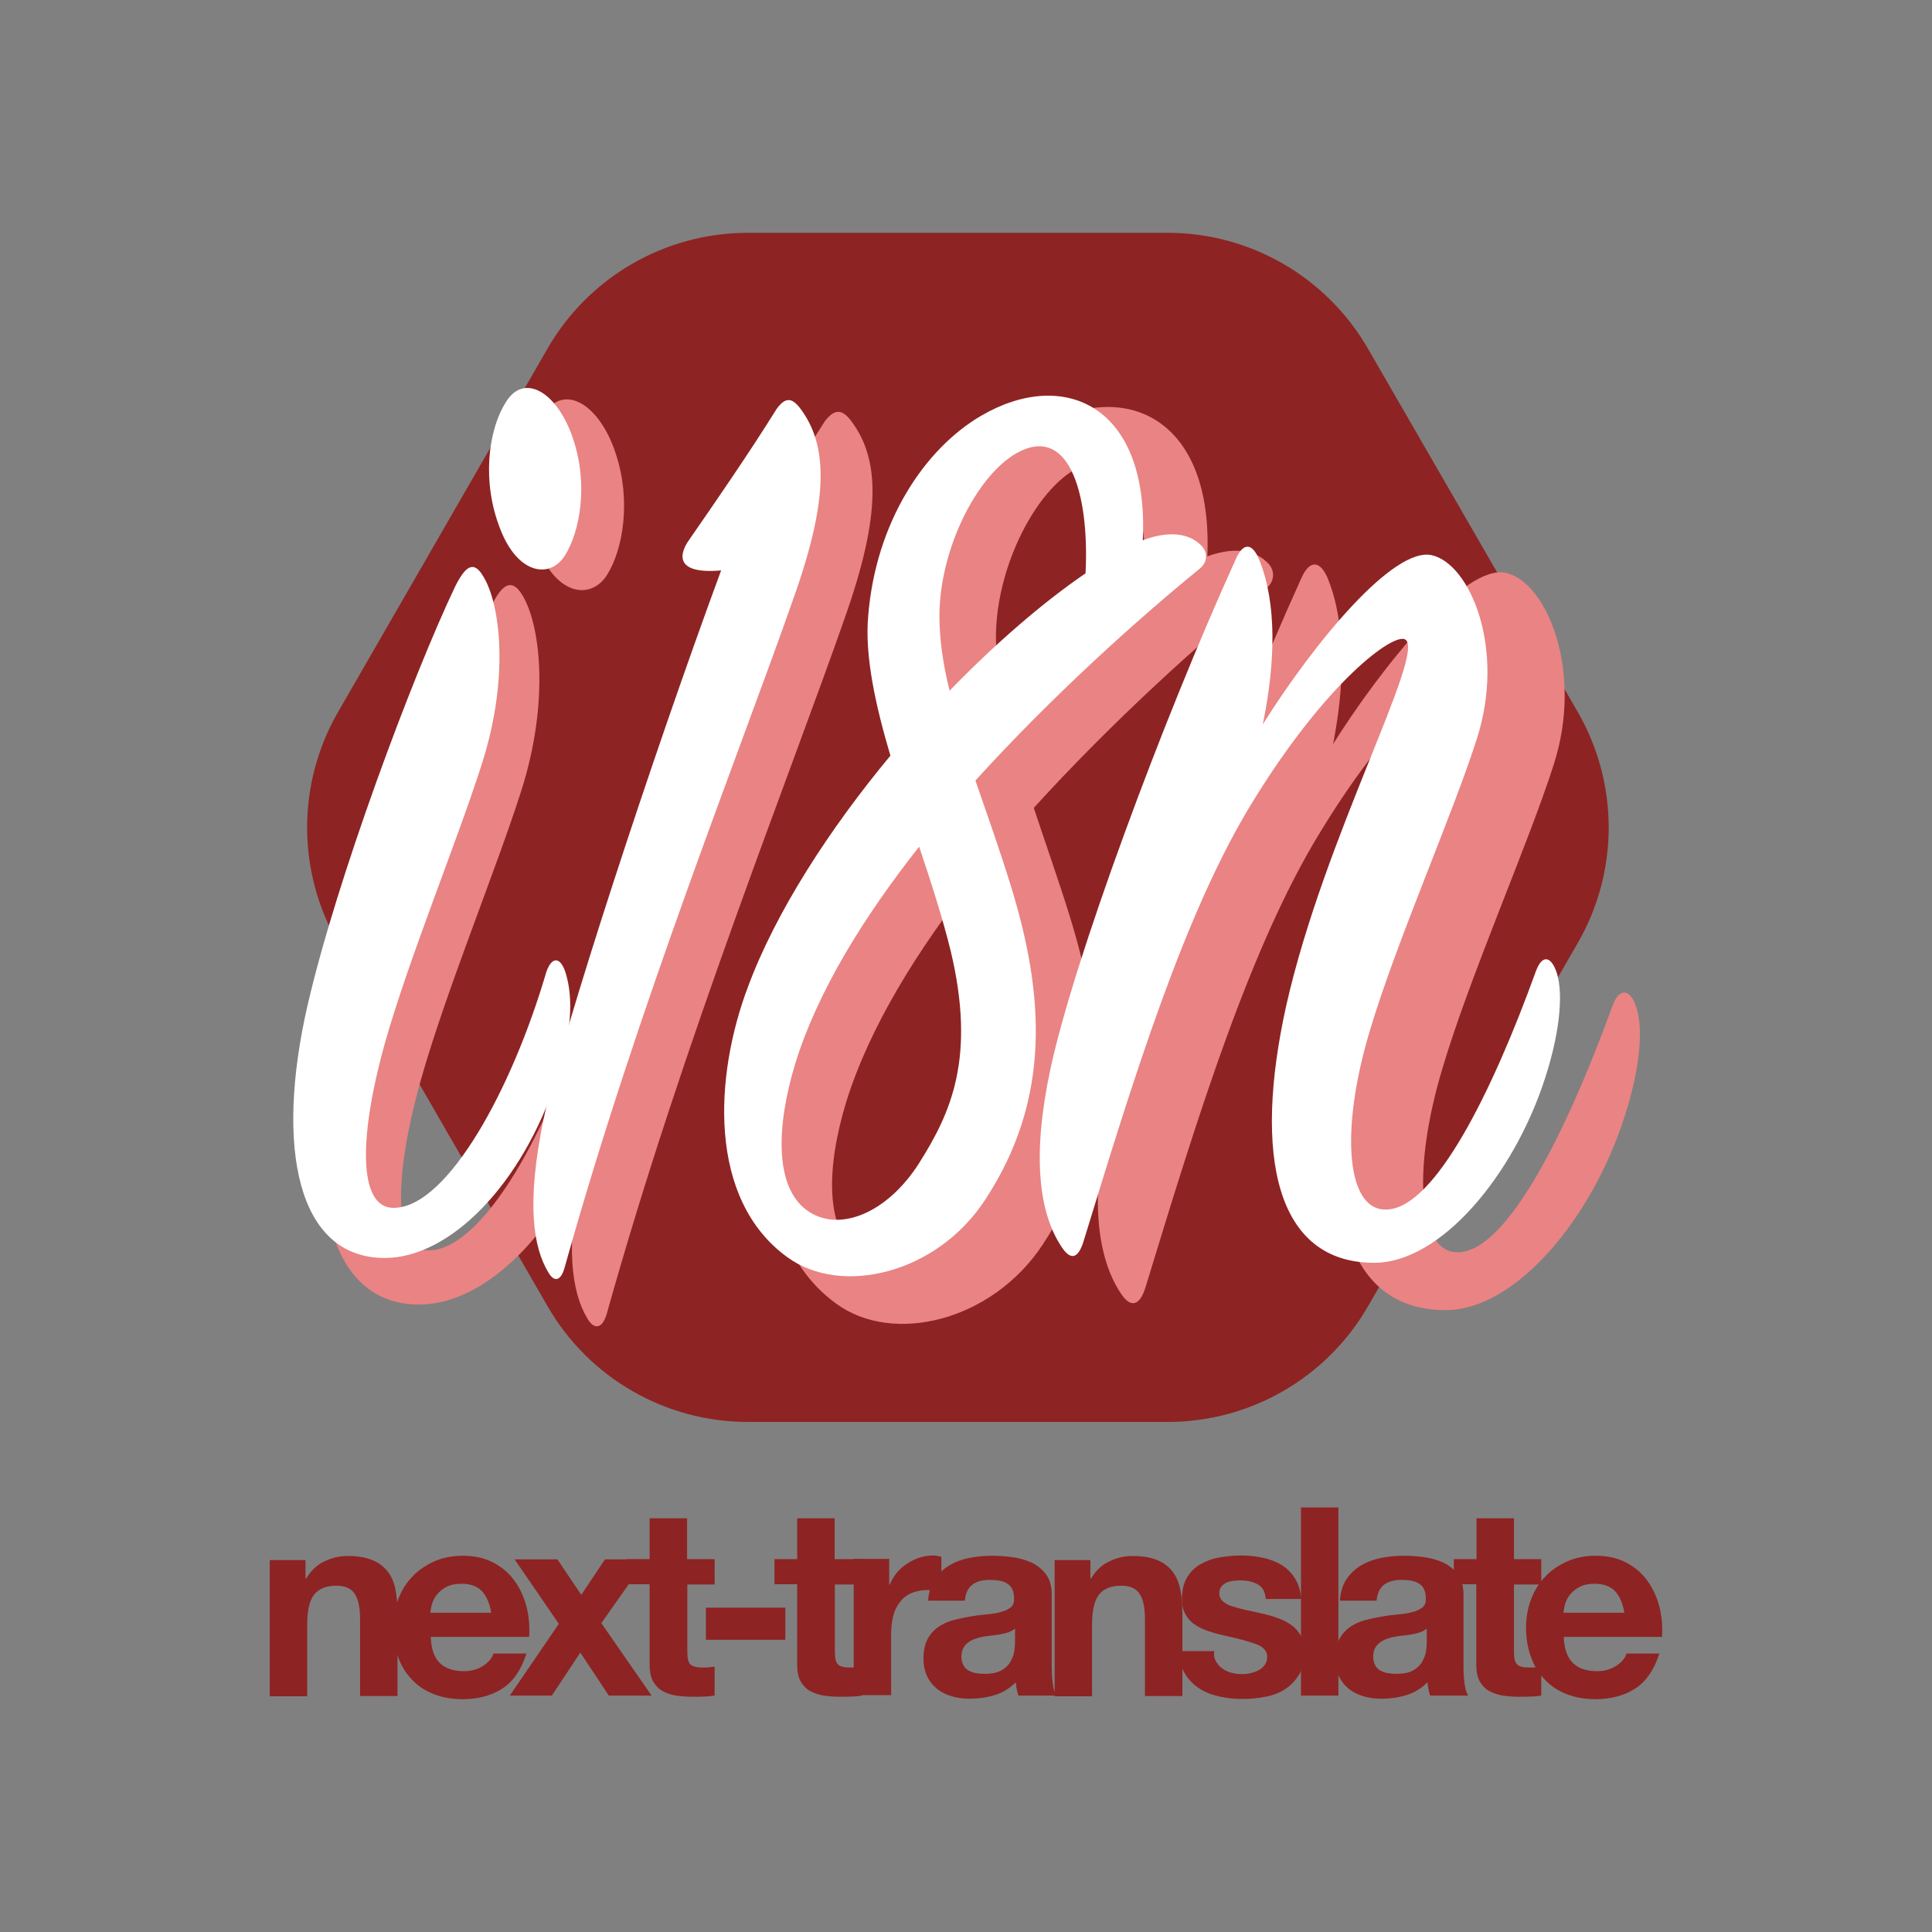
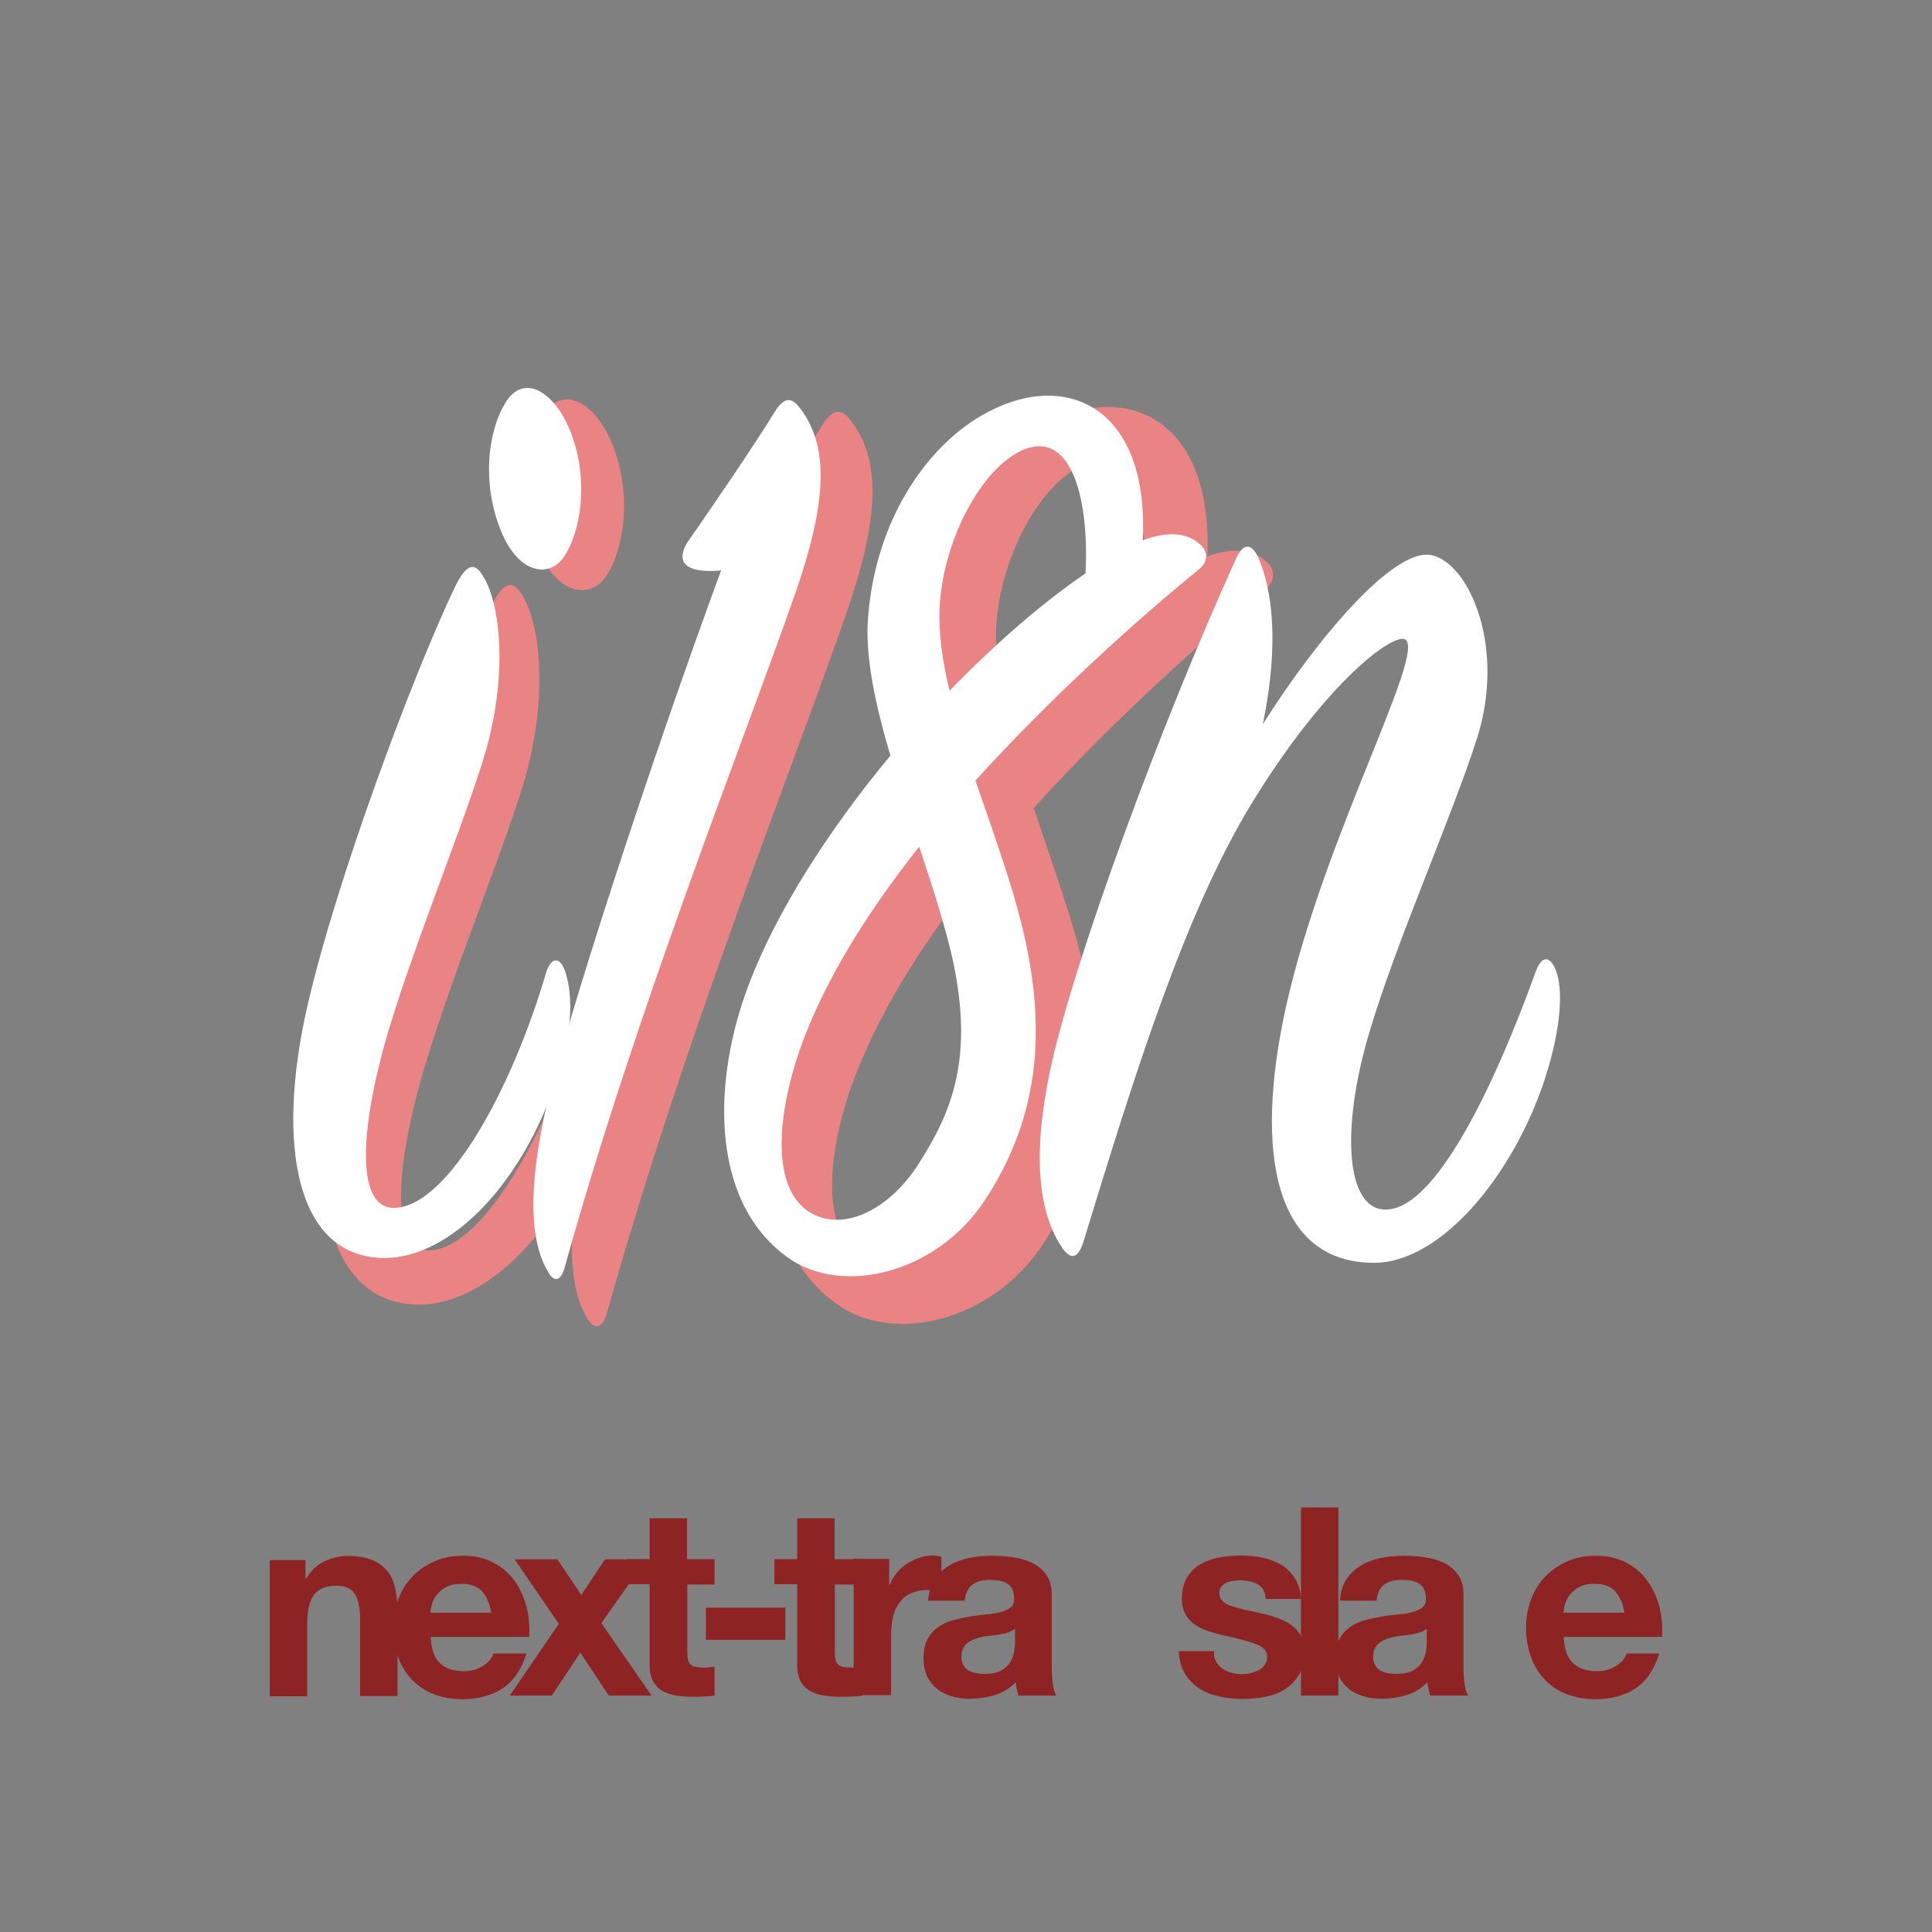
<svg xmlns="http://www.w3.org/2000/svg" version="1.1" id="Objects" x="0px" y="0px" viewBox="0 0 800 800" style="enable-background:new 0 0 800 800;" xml:space="preserve">
  <rect x="0" y="0" width="800" height="800" fill="#808080" stroke="none" />
  <style type="text/css">
	.st0{fill:#8E2323;}
	.st1{fill:#EA8383;stroke:#EA8383;stroke-miterlimit:10;}
	.st2{fill:#FFFFFF;}
</style>
  <g>
    <g>
      <path class="st0" d="M126.5,645.7v7.9h0.3c2-3.3,4.5-5.7,7.6-7.1c3.1-1.5,6.3-2.2,9.6-2.2c4.1,0,7.5,0.6,10.2,1.7    c2.7,1.1,4.7,2.7,6.3,4.7s2.6,4.4,3.2,7.3c0.6,2.9,0.9,6.1,0.9,9.6v34.7h-15.5v-31.9c0-4.7-0.7-8.1-2.2-10.4    c-1.5-2.3-4-3.4-7.7-3.4c-4.2,0-7.3,1.3-9.2,3.8c-1.9,2.5-2.8,6.6-2.8,12.4v29.6h-15.5v-56.4H126.5z" />
      <path class="st0" d="M182.1,688.6c2.3,2.3,5.7,3.4,10,3.4c3.1,0,5.8-0.8,8.1-2.3c2.3-1.6,3.6-3.2,4.1-5H218    c-2.2,6.8-5.5,11.6-10,14.5c-4.5,2.9-10,4.4-16.4,4.4c-4.4,0-8.4-0.7-12-2.1c-3.6-1.4-6.6-3.4-9.1-6.1c-2.5-2.6-4.4-5.7-5.7-9.4    c-1.3-3.6-2-7.6-2-12c0-4.2,0.7-8.1,2.1-11.8c1.4-3.6,3.3-6.8,5.9-9.4c2.5-2.7,5.6-4.7,9.1-6.3c3.5-1.5,7.4-2.3,11.7-2.3    c4.8,0,9,0.9,12.6,2.8c3.6,1.9,6.5,4.3,8.8,7.5c2.3,3.1,3.9,6.7,5,10.7c1,4,1.4,8.2,1.1,12.6h-40.7    C178.5,682.7,179.8,686.4,182.1,688.6z M199.6,658.9c-1.9-2-4.7-3.1-8.5-3.1c-2.5,0-4.5,0.4-6.2,1.3c-1.6,0.8-2.9,1.9-3.9,3.1    c-1,1.2-1.7,2.5-2.1,3.9c-0.4,1.4-0.6,2.6-0.7,3.7h25.2C202.8,664,201.5,661,199.6,658.9z" />
      <path class="st0" d="M213.1,645.7h17.7l9.9,14.7l9.8-14.7h17.1l-18.6,26.4l20.8,30h-17.7l-11.8-17.8l-11.8,17.8h-17.4l20.3-29.7    L213.1,645.7z" />
      <path class="st0" d="M295.9,645.7v10.4h-11.3V684c0,2.6,0.4,4.4,1.3,5.2c0.9,0.9,2.6,1.3,5.2,1.3c0.9,0,1.7,0,2.5-0.1    c0.8-0.1,1.6-0.2,2.3-0.3v12c-1.3,0.2-2.8,0.4-4.4,0.4c-1.6,0.1-3.2,0.1-4.7,0.1c-2.4,0-4.7-0.2-6.8-0.5c-2.1-0.3-4-1-5.7-1.9    c-1.6-0.9-2.9-2.3-3.9-4c-0.9-1.7-1.4-4-1.4-6.9v-33.3h-9.4v-10.4h9.4v-16.9h15.5v16.9H295.9z" />
      <path class="st0" d="M325.2,665.7V679h-32.9v-13.3H325.2z" />
      <path class="st0" d="M357,645.7v10.4h-11.3V684c0,2.6,0.4,4.4,1.3,5.2c0.9,0.9,2.6,1.3,5.2,1.3c0.9,0,1.7,0,2.5-0.1    c0.8-0.1,1.6-0.2,2.3-0.3v12c-1.3,0.2-2.8,0.4-4.4,0.4c-1.6,0.1-3.2,0.1-4.7,0.1c-2.4,0-4.7-0.2-6.8-0.5c-2.1-0.3-4-1-5.7-1.9    c-1.6-0.9-2.9-2.3-3.9-4c-0.9-1.7-1.4-4-1.4-6.9v-33.3h-9.4v-10.4h9.4v-16.9h15.5v16.9H357z" />
      <path class="st0" d="M368.2,645.7v10.5h0.2c0.7-1.7,1.7-3.4,2.9-4.9c1.2-1.5,2.7-2.8,4.3-3.8c1.6-1.1,3.3-1.9,5.1-2.5    s3.7-0.9,5.7-0.9c1,0,2.1,0.2,3.4,0.5v14.4c-0.7-0.1-1.6-0.3-2.6-0.4c-1-0.1-2-0.2-2.9-0.2c-2.8,0-5.2,0.5-7.2,1.4    c-2,0.9-3.5,2.2-4.7,3.9c-1.2,1.6-2.1,3.5-2.6,5.7c-0.5,2.2-0.8,4.5-0.8,7.1v25.4h-15.5v-56.4H368.2z" />
      <path class="st0" d="M384.3,663.1c0.2-3.6,1.1-6.7,2.7-9.1c1.6-2.4,3.6-4.3,6.1-5.8c2.5-1.5,5.3-2.5,8.3-3.1    c3.1-0.6,6.2-0.9,9.3-0.9c2.8,0,5.7,0.2,8.6,0.6c2.9,0.4,5.6,1.2,8,2.3c2.4,1.2,4.4,2.8,5.9,4.9c1.5,2.1,2.3,4.8,2.3,8.2v29.4    c0,2.5,0.1,5,0.4,7.3s0.8,4.1,1.5,5.2h-15.7c-0.3-0.9-0.5-1.8-0.7-2.7c-0.2-0.9-0.3-1.8-0.4-2.8c-2.5,2.5-5.4,4.3-8.7,5.3    c-3.3,1-6.8,1.5-10.3,1.5c-2.7,0-5.2-0.3-7.5-1c-2.3-0.7-4.4-1.7-6.1-3.1c-1.7-1.4-3.1-3.1-4.1-5.2c-1-2.1-1.5-4.6-1.5-7.5    c0-3.2,0.6-5.8,1.7-7.9c1.1-2.1,2.6-3.7,4.4-5c1.8-1.2,3.8-2.2,6.1-2.8c2.3-0.6,4.6-1.1,6.9-1.5c2.3-0.4,4.6-0.7,6.9-0.9    c2.3-0.2,4.3-0.5,6-1c1.7-0.4,3.1-1.1,4.1-1.9c1-0.8,1.5-2.1,1.4-3.7c0-1.7-0.3-3-0.8-4c-0.5-1-1.3-1.7-2.2-2.3    c-0.9-0.5-2-0.9-3.2-1.1c-1.2-0.2-2.5-0.3-3.9-0.3c-3.1,0-5.5,0.7-7.2,2c-1.7,1.3-2.8,3.5-3.1,6.6H384.3z M420.1,674.5    c-0.7,0.6-1.5,1-2.5,1.4c-1,0.3-2,0.6-3.2,0.8c-1.1,0.2-2.3,0.4-3.5,0.5c-1.2,0.1-2.5,0.3-3.7,0.5c-1.2,0.2-2.3,0.5-3.4,0.9    c-1.1,0.4-2.1,0.9-2.9,1.5c-0.8,0.6-1.5,1.4-2,2.3c-0.5,0.9-0.8,2.1-0.8,3.6c0,1.4,0.3,2.5,0.8,3.5c0.5,0.9,1.2,1.7,2.1,2.2    c0.9,0.5,1.9,0.9,3.1,1.1c1.2,0.2,2.4,0.3,3.6,0.3c3.1,0,5.4-0.5,7.1-1.5c1.7-1,2.9-2.2,3.7-3.7c0.8-1.4,1.3-2.9,1.5-4.3    c0.2-1.5,0.3-2.6,0.3-3.5V674.5z" />
-       <path class="st0" d="M451.5,645.7v7.9h0.3c2-3.3,4.5-5.7,7.6-7.1c3.1-1.5,6.3-2.2,9.6-2.2c4.1,0,7.5,0.6,10.2,1.7    c2.7,1.1,4.7,2.7,6.3,4.7c1.5,2,2.6,4.4,3.2,7.3c0.6,2.9,0.9,6.1,0.9,9.6v34.7h-15.5v-31.9c0-4.7-0.7-8.1-2.2-10.4    c-1.5-2.3-4-3.4-7.7-3.4c-4.2,0-7.3,1.3-9.2,3.8c-1.9,2.5-2.8,6.6-2.8,12.4v29.6h-15.5v-56.4H451.5z" />
      <path class="st0" d="M503.6,688.1c0.7,1.2,1.6,2.2,2.7,2.9c1.1,0.8,2.3,1.3,3.8,1.7c1.4,0.4,2.9,0.5,4.4,0.5    c1.1,0,2.2-0.1,3.4-0.4c1.2-0.3,2.3-0.7,3.3-1.2c1-0.5,1.8-1.3,2.5-2.2c0.7-0.9,1-2.1,1-3.4c0-2.3-1.5-4.1-4.6-5.2    c-3.1-1.2-7.4-2.3-12.9-3.5c-2.3-0.5-4.5-1.1-6.6-1.8c-2.1-0.7-4.1-1.6-5.7-2.7c-1.7-1.1-3-2.5-4-4.3s-1.5-3.8-1.5-6.3    c0-3.6,0.7-6.6,2.1-9c1.4-2.3,3.3-4.2,5.6-5.5c2.3-1.3,4.9-2.3,7.9-2.8c2.9-0.5,5.9-0.8,8.9-0.8c3.1,0,6,0.3,8.9,0.9    c2.9,0.6,5.4,1.6,7.7,2.9c2.3,1.4,4.1,3.2,5.6,5.5c1.5,2.3,2.4,5.2,2.7,8.7h-14.7c-0.2-3-1.3-5-3.4-6.1c-2-1.1-4.4-1.6-7.2-1.6    c-0.9,0-1.8,0.1-2.8,0.2c-1,0.1-1.9,0.3-2.8,0.7c-0.8,0.4-1.5,0.9-2.1,1.6c-0.6,0.7-0.9,1.6-0.9,2.8c0,1.4,0.5,2.5,1.5,3.4    c1,0.9,2.3,1.6,4,2.1c1.6,0.5,3.5,1,5.6,1.5c2.1,0.4,4.3,0.9,6.4,1.4c2.3,0.5,4.5,1.1,6.6,1.9c2.1,0.7,4.1,1.7,5.7,2.9    c1.7,1.2,3,2.7,4,4.5c1,1.8,1.5,4,1.5,6.6c0,3.7-0.7,6.8-2.2,9.3c-1.5,2.5-3.4,4.5-5.8,6.1s-5.1,2.6-8.2,3.2    c-3.1,0.6-6.2,0.9-9.4,0.9c-3.3,0-6.5-0.3-9.6-1c-3.1-0.7-5.9-1.7-8.3-3.3c-2.4-1.5-4.4-3.5-6-6.1c-1.6-2.5-2.4-5.7-2.6-9.4h14.7    C502.5,685.5,502.9,686.9,503.6,688.1z" />
      <path class="st0" d="M554.2,624.2v77.9h-15.5v-77.9H554.2z" />
      <path class="st0" d="M554.8,663.1c0.2-3.6,1.1-6.7,2.7-9.1c1.6-2.4,3.6-4.3,6.1-5.8c2.5-1.5,5.3-2.5,8.3-3.1    c3.1-0.6,6.2-0.9,9.3-0.9c2.8,0,5.7,0.2,8.6,0.6c2.9,0.4,5.6,1.2,8,2.3c2.4,1.2,4.4,2.8,5.9,4.9c1.5,2.1,2.3,4.8,2.3,8.2v29.4    c0,2.5,0.1,5,0.4,7.3c0.3,2.3,0.8,4.1,1.5,5.2h-15.7c-0.3-0.9-0.5-1.8-0.7-2.7s-0.3-1.8-0.4-2.8c-2.5,2.5-5.4,4.3-8.7,5.3    c-3.3,1-6.8,1.5-10.3,1.5c-2.7,0-5.2-0.3-7.5-1c-2.3-0.7-4.4-1.7-6.1-3.1c-1.7-1.4-3.1-3.1-4.1-5.2c-1-2.1-1.5-4.6-1.5-7.5    c0-3.2,0.6-5.8,1.7-7.9c1.1-2.1,2.6-3.7,4.4-5c1.8-1.2,3.8-2.2,6.1-2.8c2.3-0.6,4.6-1.1,6.9-1.5c2.3-0.4,4.6-0.7,6.9-0.9    c2.3-0.2,4.3-0.5,6-1c1.7-0.4,3.1-1.1,4.1-1.9c1-0.8,1.5-2.1,1.4-3.7c0-1.7-0.3-3-0.8-4c-0.5-1-1.3-1.7-2.2-2.3    c-0.9-0.5-2-0.9-3.2-1.1c-1.2-0.2-2.5-0.3-3.9-0.3c-3.1,0-5.5,0.7-7.2,2c-1.7,1.3-2.8,3.5-3.1,6.6H554.8z M590.6,674.5    c-0.7,0.6-1.5,1-2.5,1.4c-1,0.3-2,0.6-3.2,0.8c-1.1,0.2-2.3,0.4-3.5,0.5c-1.2,0.1-2.5,0.3-3.7,0.5c-1.2,0.2-2.3,0.5-3.4,0.9    c-1.1,0.4-2.1,0.9-2.9,1.5c-0.8,0.6-1.5,1.4-2,2.3c-0.5,0.9-0.8,2.1-0.8,3.6c0,1.4,0.3,2.5,0.8,3.5c0.5,0.9,1.2,1.7,2.1,2.2    c0.9,0.5,1.9,0.9,3.1,1.1c1.2,0.2,2.4,0.3,3.6,0.3c3.1,0,5.4-0.5,7.1-1.5c1.7-1,2.9-2.2,3.7-3.7c0.8-1.4,1.3-2.9,1.5-4.3    c0.2-1.5,0.3-2.6,0.3-3.5V674.5z" />
-       <path class="st0" d="M638.2,645.7v10.4h-11.3V684c0,2.6,0.4,4.4,1.3,5.2c0.9,0.9,2.6,1.3,5.2,1.3c0.9,0,1.7,0,2.5-0.1    c0.8-0.1,1.6-0.2,2.3-0.3v12c-1.3,0.2-2.8,0.4-4.4,0.4c-1.6,0.1-3.2,0.1-4.7,0.1c-2.4,0-4.7-0.2-6.8-0.5c-2.1-0.3-4-1-5.7-1.9    c-1.6-0.9-2.9-2.3-3.9-4c-0.9-1.7-1.4-4-1.4-6.9v-33.3H602v-10.4h9.4v-16.9h15.5v16.9H638.2z" />
      <path class="st0" d="M651.3,688.6c2.3,2.3,5.7,3.4,10,3.4c3.1,0,5.8-0.8,8.1-2.3c2.3-1.6,3.6-3.2,4.1-5h13.6    c-2.2,6.8-5.5,11.6-10,14.5c-4.5,2.9-10,4.4-16.4,4.4c-4.4,0-8.4-0.7-12-2.1c-3.6-1.4-6.6-3.4-9.1-6.1c-2.5-2.6-4.4-5.7-5.7-9.4    c-1.3-3.6-2-7.6-2-12c0-4.2,0.7-8.1,2.1-11.8c1.4-3.6,3.3-6.8,5.9-9.4c2.5-2.7,5.6-4.7,9.1-6.3c3.5-1.5,7.4-2.3,11.7-2.3    c4.8,0,9,0.9,12.6,2.8c3.6,1.9,6.5,4.3,8.8,7.5c2.3,3.1,3.9,6.7,5,10.7c1,4,1.4,8.2,1.1,12.6h-40.7    C647.7,682.7,649,686.4,651.3,688.6z M668.8,658.9c-1.9-2-4.7-3.1-8.5-3.1c-2.5,0-4.5,0.4-6.2,1.3c-1.6,0.8-2.9,1.9-3.9,3.1    c-1,1.2-1.7,2.5-2.1,3.9c-0.4,1.4-0.6,2.6-0.7,3.7h25.2C672,664,670.7,661,668.8,658.9z" />
    </g>
    <g>
-       <path class="st0" d="M483.5,96.4H309.7c-34.2,0-65.8,18.2-82.9,47.8L140,294.8c-17.1,29.6-17.1,66.1,0,95.7L226.8,541    c17.1,29.6,48.7,47.8,82.9,47.8h173.8c34.2,0,65.8-18.2,82.9-47.8l86.9-150.5c17.1-29.6,17.1-66.1,0-95.7l-86.9-150.5    C549.3,114.7,517.7,96.4,483.5,96.4z" />
      <g>
        <g>
          <path class="st1" d="M140.3,431.4c12.4-54.2,45.2-141.7,63.6-180.3c4.5-8.9,7.9-11.1,11.9-4.5c7.4,11.9,11.4,43.8-0.5,80.9      c-10.4,32.7-31.3,83.1-41.7,120.2c-11.9,43-10.9,72,5,70.5c22.3-1.5,49.7-50.5,64.6-101.7c2.5-6.7,6-5.9,7.9,0      c4,11.9,2.5,27.5-3.5,46c-14.9,46-46.2,77.2-74,77.2C135.8,539.7,126.4,492.2,140.3,431.4z M251,237.7      c-6.5,10.4-20.4,8.2-27.8-11.1c-7.9-20-5.5-42.3,2.5-54.9c7.9-12.6,22.3-3.7,28.8,16.3C260.9,207.3,257.5,227.3,251,237.7z" />
          <path class="st1" d="M303.8,231.8c11.9-17.2,26.2-38,38.1-57c3.6-4.7,6.4-5.3,10.3,0c11.5,15.4,12.3,38-2.8,80.7      c-23,65.9-67.1,175.7-98.5,287.9c-1.6,5.9-4.4,7.1-7.2,2.4c-6.4-10.7-9.5-29.1-2-65.9c7.9-37.4,46.5-154.9,76.3-235.7      C297.9,246,300.3,237.1,303.8,231.8z" />
          <path class="st1" d="M442.5,379.6c14.3,46.3,17.9,91.4-11.1,135.4c-20.7,31.5-61.6,41.6-85,24.3      c-34.2-24.9-31.4-77.8-16.7-116.4c11.9-32.1,35-67.7,61.2-99.1c-6.4-21.4-11.1-42.7-9.5-60c3.2-40.4,24.2-71.8,48.5-86.1      c35.4-20.8,72.3-4.7,69.5,53.4c11.1-4.2,19.5-3,24.6,1.8c3.6,3,3.6,7.7-0.4,10.7c-27,22-63.2,54.6-96.1,90.8      C432.2,348.7,437.7,364.1,442.5,379.6z M349.9,456.2c-8.3,27.3-8.7,52.8,4.8,62.9c13.5,10.1,34.6,1.8,48.5-20.2      c13.5-21.4,24.6-45.1,13.5-91.4c-3.6-14.2-8.3-29.1-13.5-44.5C379.3,393.2,359.5,425.3,349.9,456.2z M450.8,191.4      c-19.5,5.3-38.9,41-38.9,72.4c0,10.1,1.6,20.8,4.4,32.1c19.5-20.2,40.1-38,58.4-50.5C476.3,214.5,469.1,186.6,450.8,191.4z" />
-           <path class="st1" d="M623.5,237.7c16.4,3.7,31.8,40.1,19.4,78.7c-10.4,32.7-34.8,87.6-46.2,126.2c-12.9,43-9.9,77.9,7.9,76.4      c20.4-1.5,44.7-50.5,63.6-102.4c2.5-6.7,6-6.7,8.4-0.7c3.5,8.2,2.5,25.2-4.5,46.7c-13.4,41.6-44.7,79.4-73.5,79.4      c-42.2,0-52.1-46-37.7-110.6C577.3,358.7,621,280,612,274.1c-5-3-33.8,17.8-65.5,69.8c-29.3,47.5-51.2,118.7-72.5,188.5      c-2,6.7-5,9.6-9.4,3c-9.9-14.8-12.9-39.3-5-76.4c9.9-46.7,48.2-149.9,79.5-218.9c3.5-8.2,7.4-7.4,10.4,0      c7.4,18.6,7,43.8,1.5,70.5C573.3,274.8,607.1,234,623.5,237.7z" />
        </g>
        <g>
          <path class="st2" d="M127.3,416.5c12-52.2,43.5-136.6,61.2-173.7c4.3-8.6,7.7-10.7,11.5-4.3c7.2,11.4,11,42.2-0.5,77.9      c-10,31.5-30.1,80.1-40.2,115.8c-11.5,41.5-10.5,69.4,4.8,67.9c21.5-1.4,47.8-48.6,62.2-97.9c2.4-6.4,5.7-5.7,7.7,0      c3.8,11.4,2.4,26.5-3.4,44.3c-14.4,44.3-44.5,74.4-71.3,74.4C123,520.9,113.9,475.1,127.3,416.5z M234,229.9      c-6.2,10-19.6,7.9-26.8-10.7c-7.7-19.3-5.3-40.8,2.4-52.9c7.7-12.2,21.5-3.6,27.8,15.7C243.6,200.6,240.2,219.9,234,229.9z" />
          <path class="st2" d="M284.9,224.2c11.5-16.6,25.3-36.6,36.7-54.9c3.4-4.6,6.1-5.1,9.9,0c11.1,14.9,11.9,36.6-2.7,77.8      c-22.2,63.5-64.7,169.3-94.9,277.4c-1.5,5.7-4.2,6.9-6.9,2.3c-6.1-10.3-9.2-28-1.9-63.5c7.7-36,44.8-149.3,73.5-227.1      C279.2,237.9,281.5,229.3,284.9,224.2z" />
          <path class="st2" d="M418.5,366.6c13.8,44.6,17.2,88.1-10.7,130.4c-19.9,30.3-59.3,40-81.9,23.5c-32.9-24-30.2-74.9-16.1-112.1      c11.5-30.9,33.7-65.2,58.9-95.5c-6.1-20.6-10.7-41.2-9.2-57.8c3.1-38.9,23.3-69.2,46.7-82.9c34.1-20,69.7-4.6,67,51.5      c10.7-4,18.8-2.9,23.7,1.7c3.4,2.9,3.4,7.4-0.4,10.3c-26,21.2-60.9,52.6-92.6,87.5C408.6,336.8,413.9,351.7,418.5,366.6z       M329.3,440.4c-8,26.3-8.4,50.9,4.6,60.6s33.3,1.7,46.7-19.4c13-20.6,23.7-43.5,13-88.1c-3.4-13.7-8-28-13-42.9      C357.6,379.7,338.5,410.6,329.3,440.4z M426.5,185.3c-18.8,5.1-37.5,39.5-37.5,69.8c0,9.7,1.5,20,4.2,30.9      c18.8-19.4,38.7-36.6,56.3-48.6C451,207.6,444.2,180.7,426.5,185.3z" />
          <path class="st2" d="M592.9,229.9c15.8,3.6,30.6,38.6,18.7,75.8c-10,31.5-33.5,84.4-44.5,121.5c-12.4,41.5-9.6,75.1,7.7,73.6      c19.6-1.4,43.1-48.6,61.2-98.7c2.4-6.4,5.7-6.4,8.1-0.7c3.3,7.9,2.4,24.3-4.3,45c-12.9,40-43.1,76.5-70.8,76.5      c-40.7,0-50.2-44.3-36.4-106.5c15.8-70.1,57.9-145.9,49.3-151.6c-4.8-2.9-32.5,17.2-63.2,67.2c-28.2,45.8-49.3,114.4-69.9,181.6      c-1.9,6.4-4.8,9.3-9.1,2.9c-9.6-14.3-12.4-37.9-4.8-73.6c9.6-45,46.4-144.4,76.6-210.9c3.3-7.9,7.2-7.1,10,0      c7.2,17.9,6.7,42.2,1.4,67.9C544.5,265.6,577.1,226.3,592.9,229.9z" />
        </g>
      </g>
    </g>
  </g>
</svg>